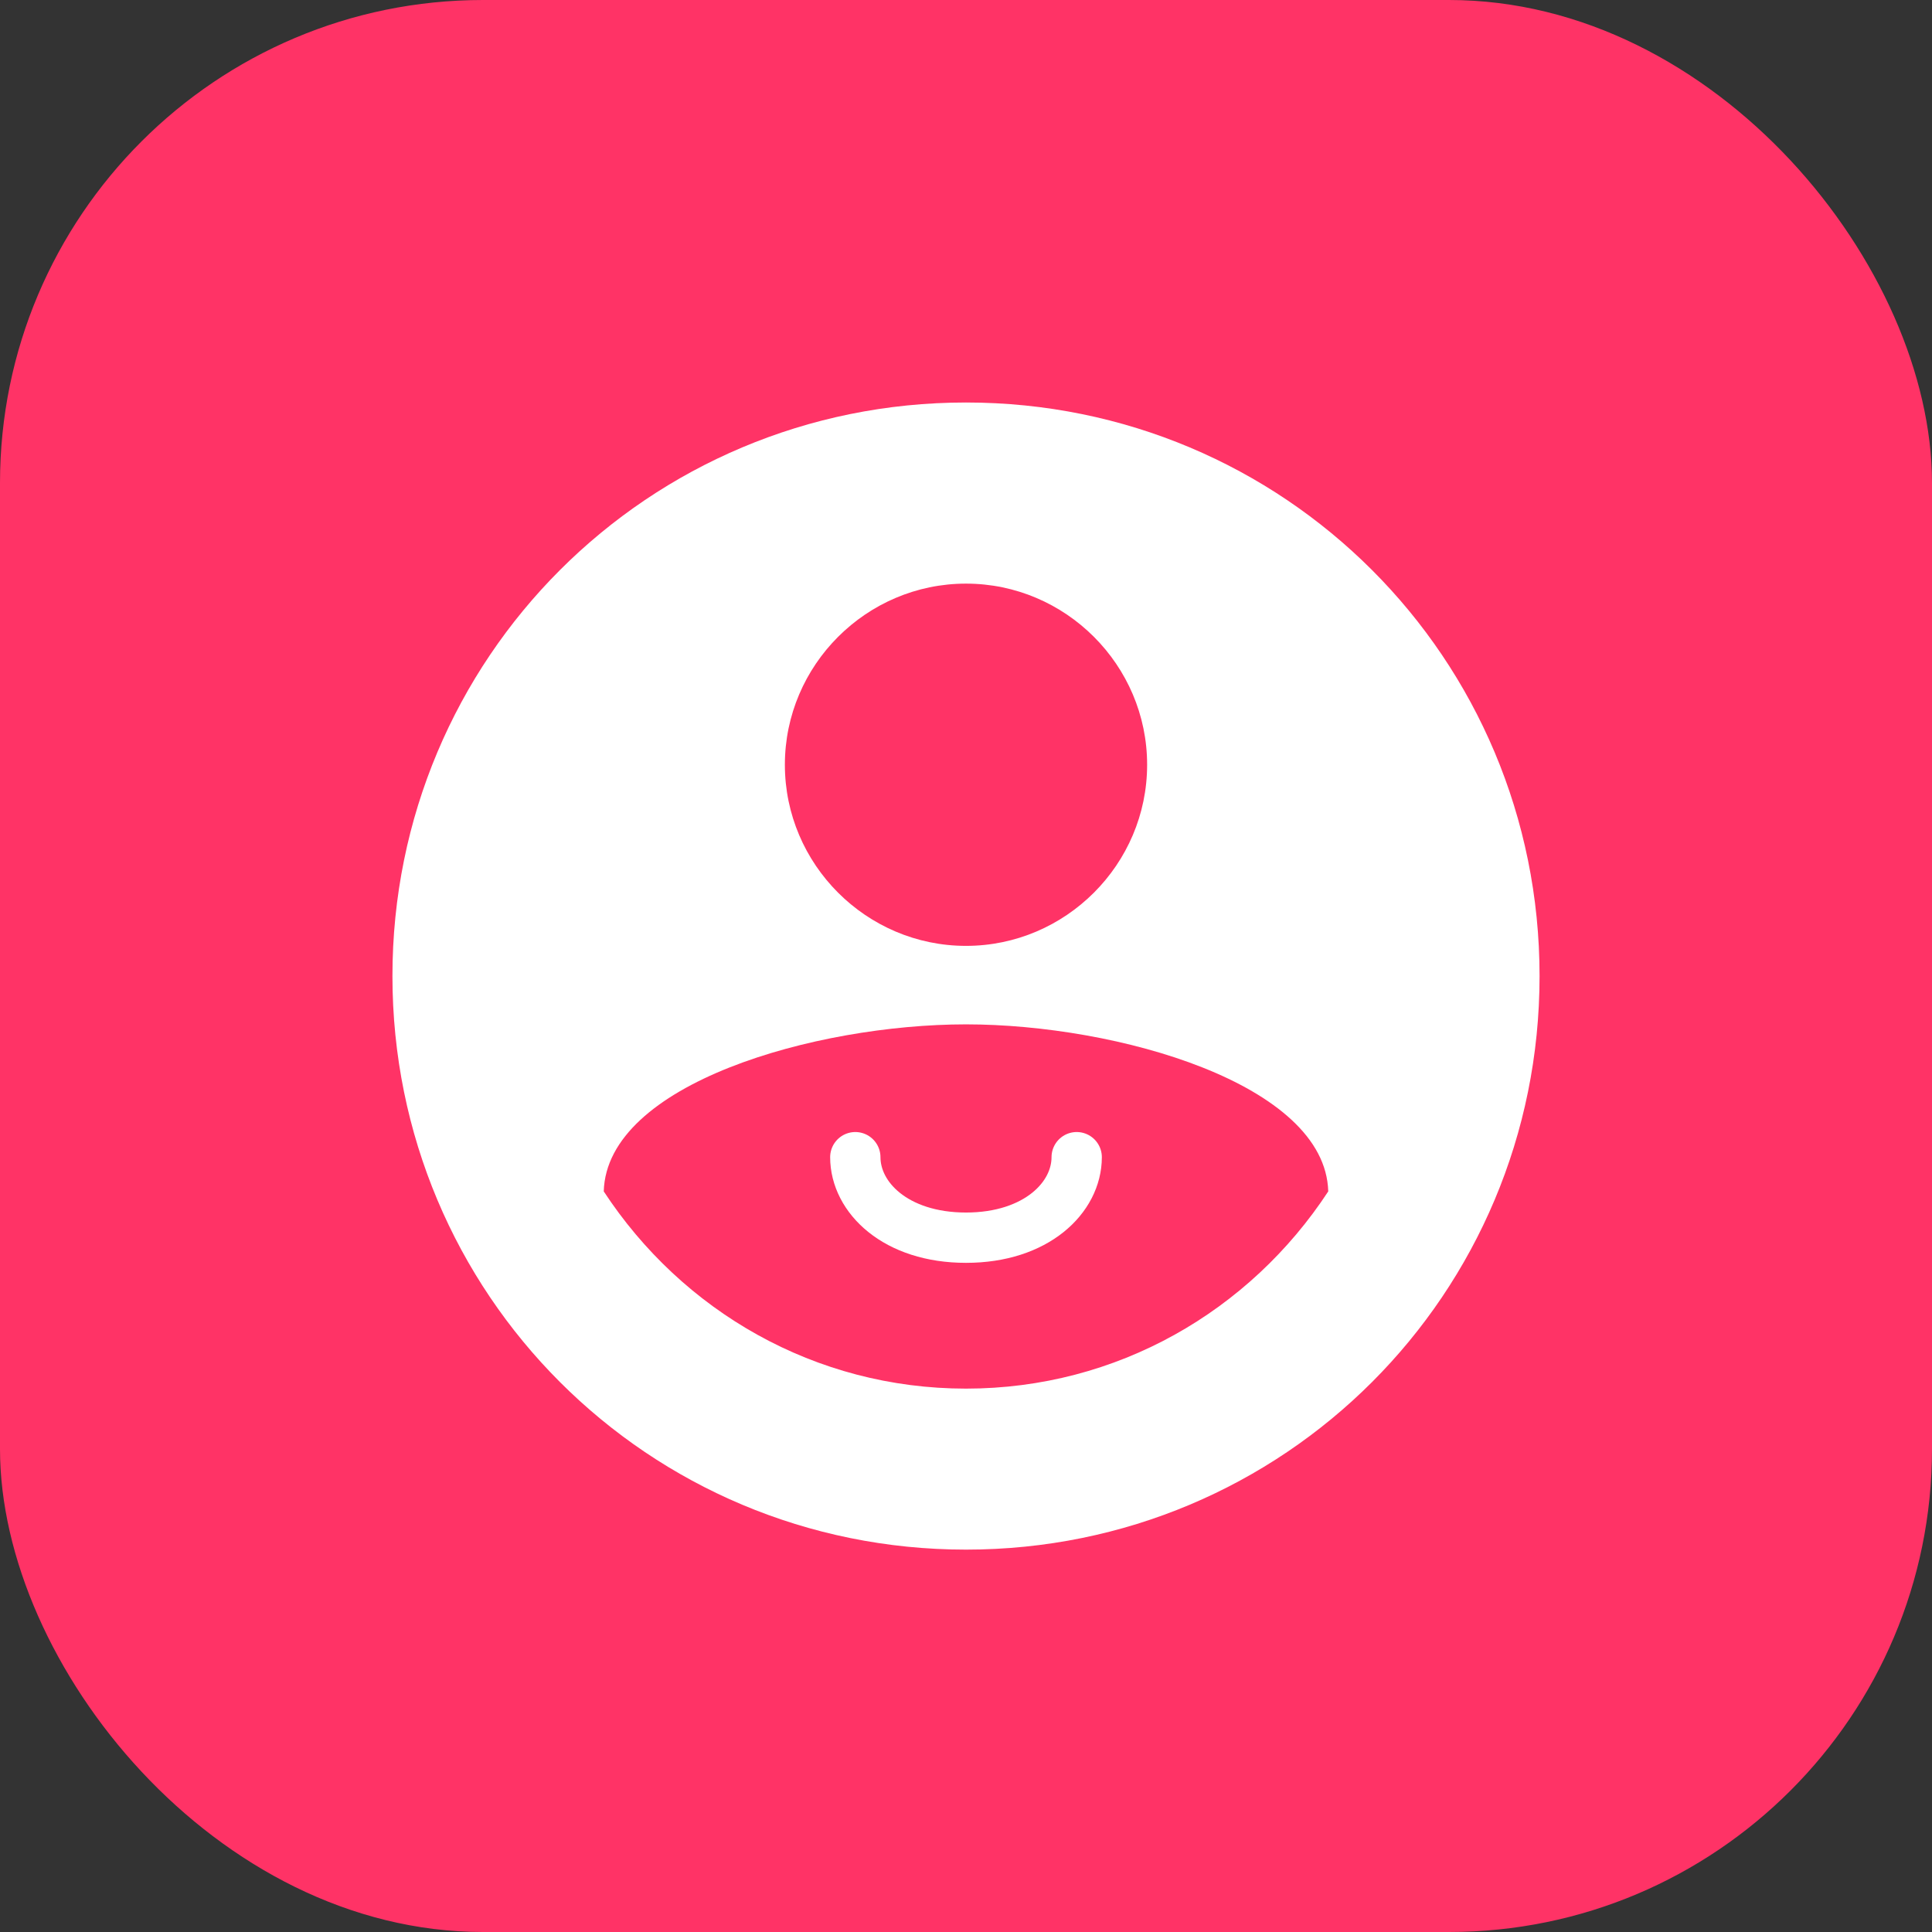
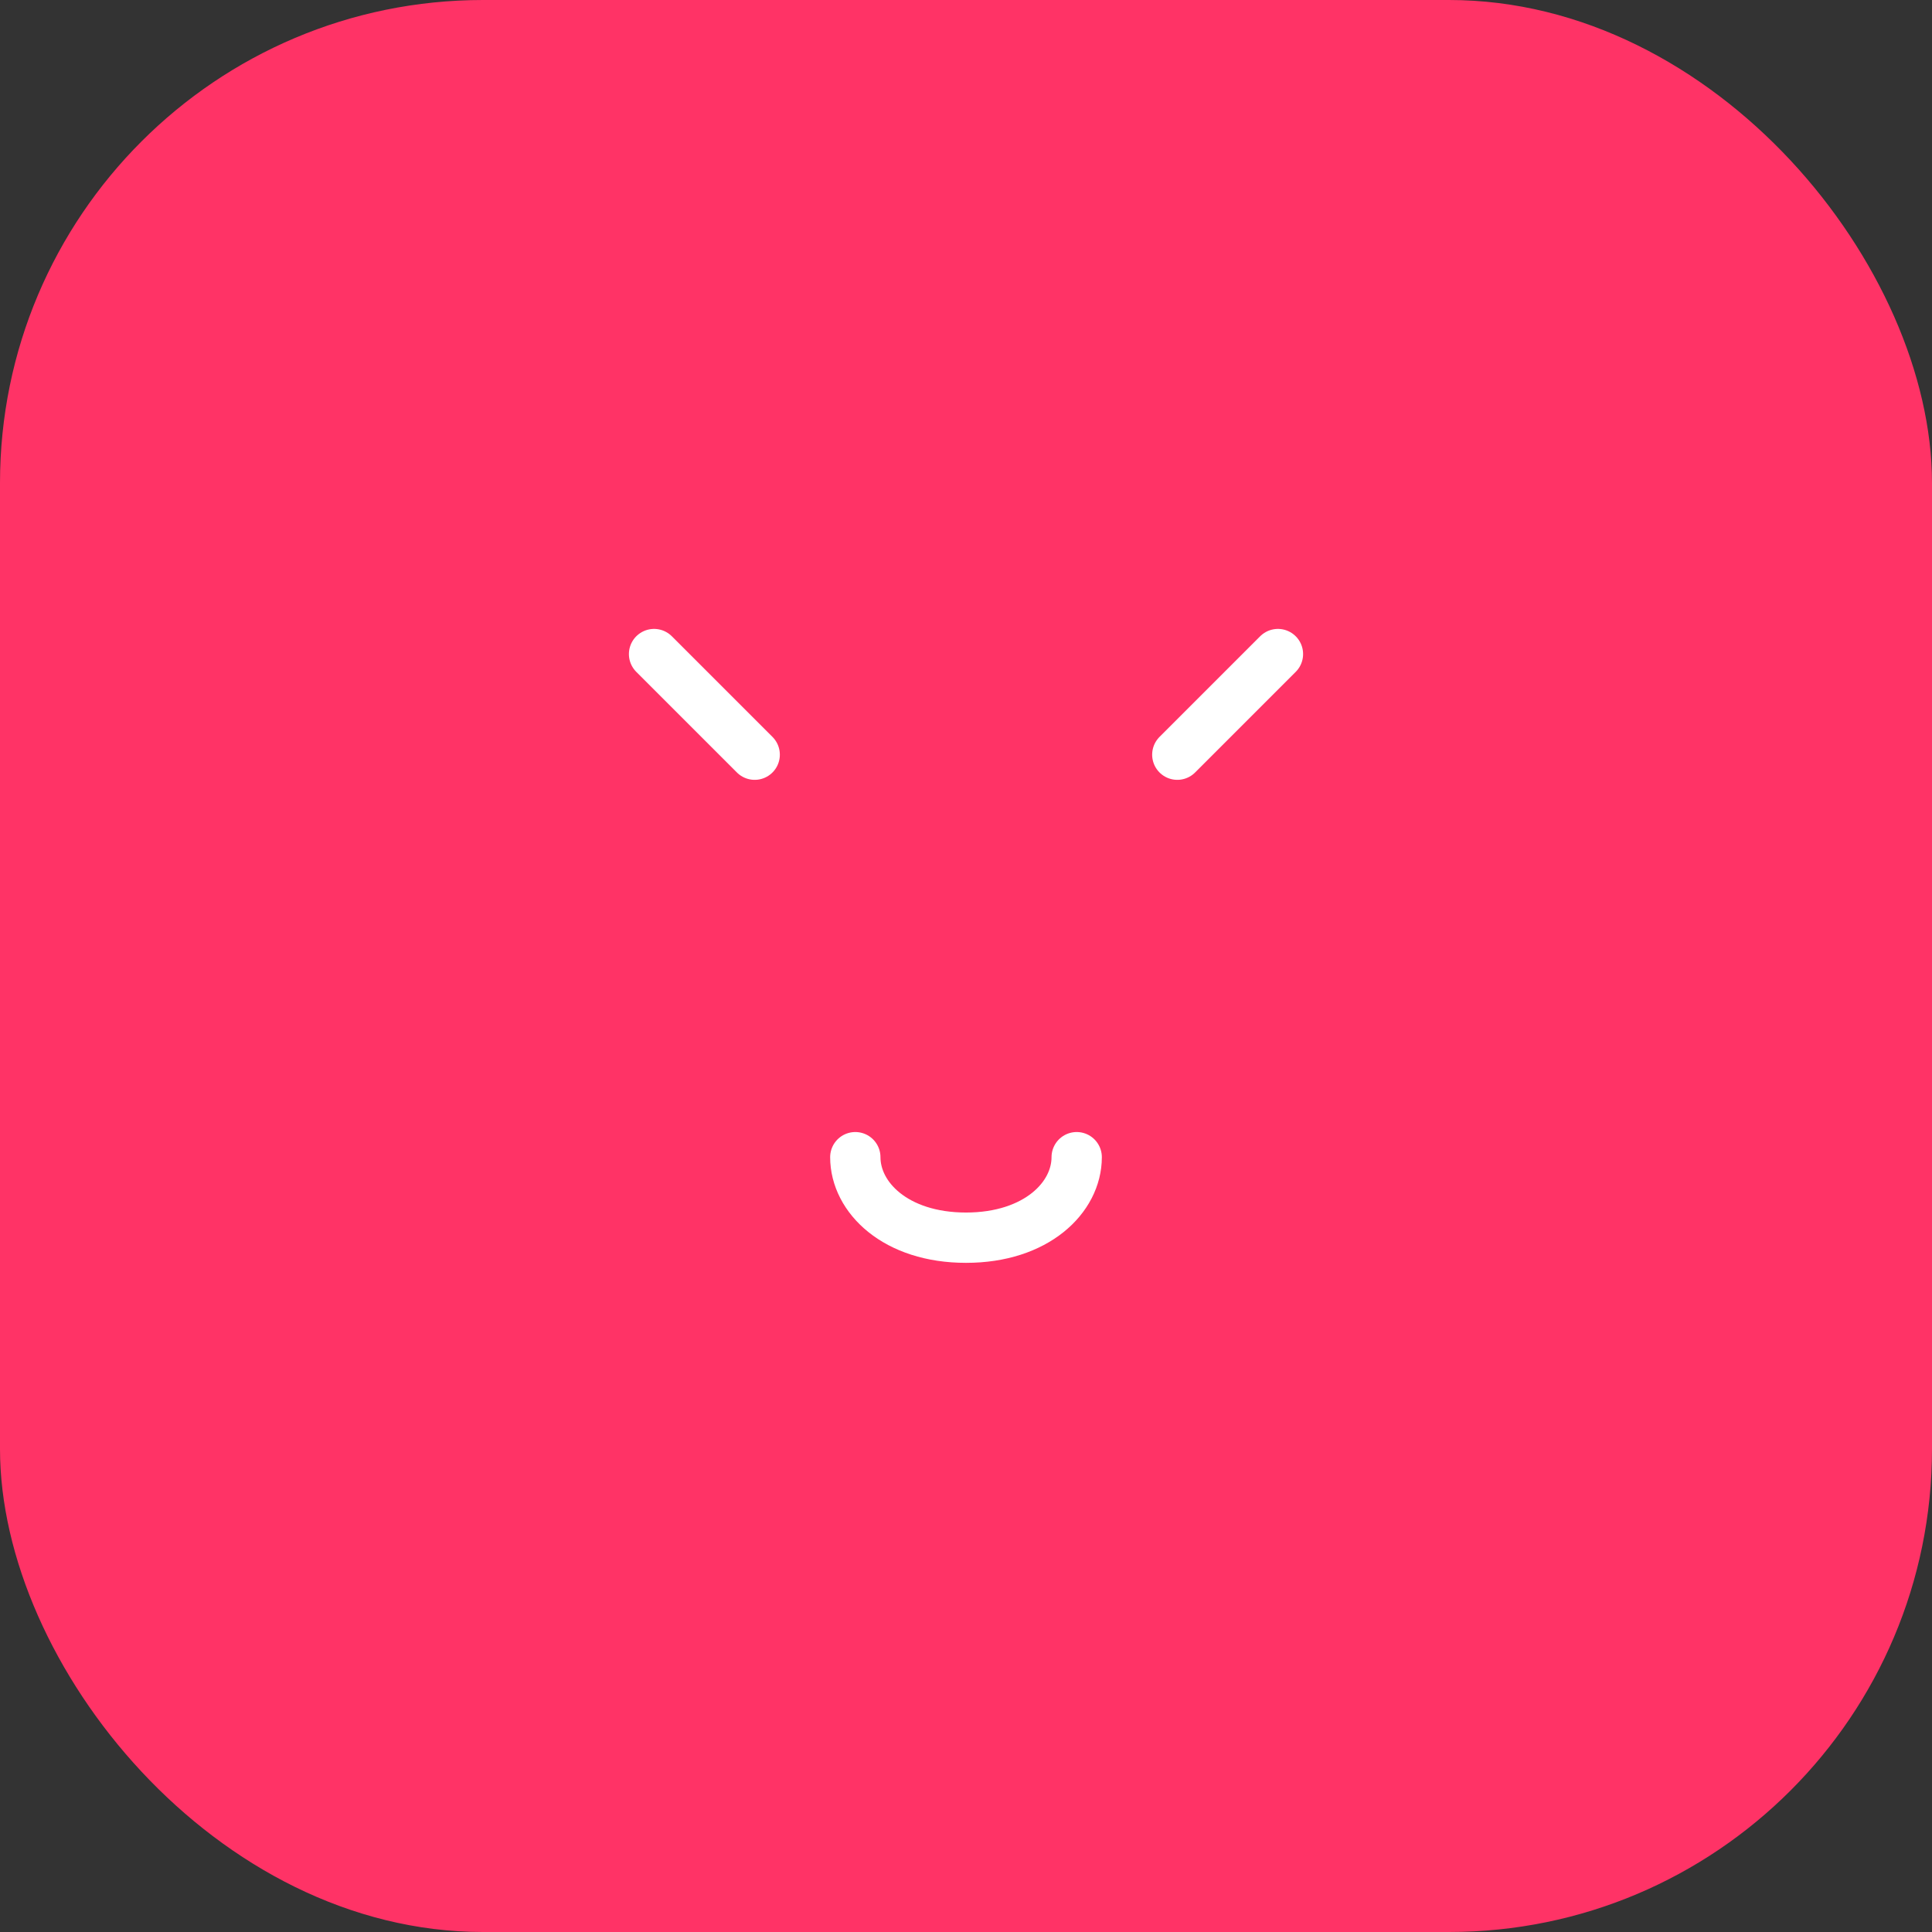
<svg xmlns="http://www.w3.org/2000/svg" width="192" height="192" viewBox="0 0 192 192" fill="none">
  <rect x="0" y="0" width="192" height="192" fill="#333333" stroke="none" />
  <rect width="192" height="192" rx="48" fill="#FF3366" />
-   <path d="M96 40C64.4 40 39 65.4 39 97C39 128.6 64.4 154 96 154C127.6 154 153 128.6 153 97C153 65.4 127.6 40 96 40ZM96 58C105.9 58 114 66.1 114 76C114 85.9 105.9 94 96 94C86.1 94 78 85.9 78 76C78 66.1 86.1 58 96 58ZM96 138C81 138 67.8 130.3 60 118.4C60.3 107.7 81 101.8 96 101.8C111 101.8 131.7 107.7 132 118.4C124.2 130.3 111 138 96 138Z" fill="white" />
  <path d="M65 65L75 75M127 65L117 75M85 115C85 119 89 123 96 123C103 123 107 119 107 115" stroke="white" stroke-width="5" stroke-linecap="round" />
</svg>